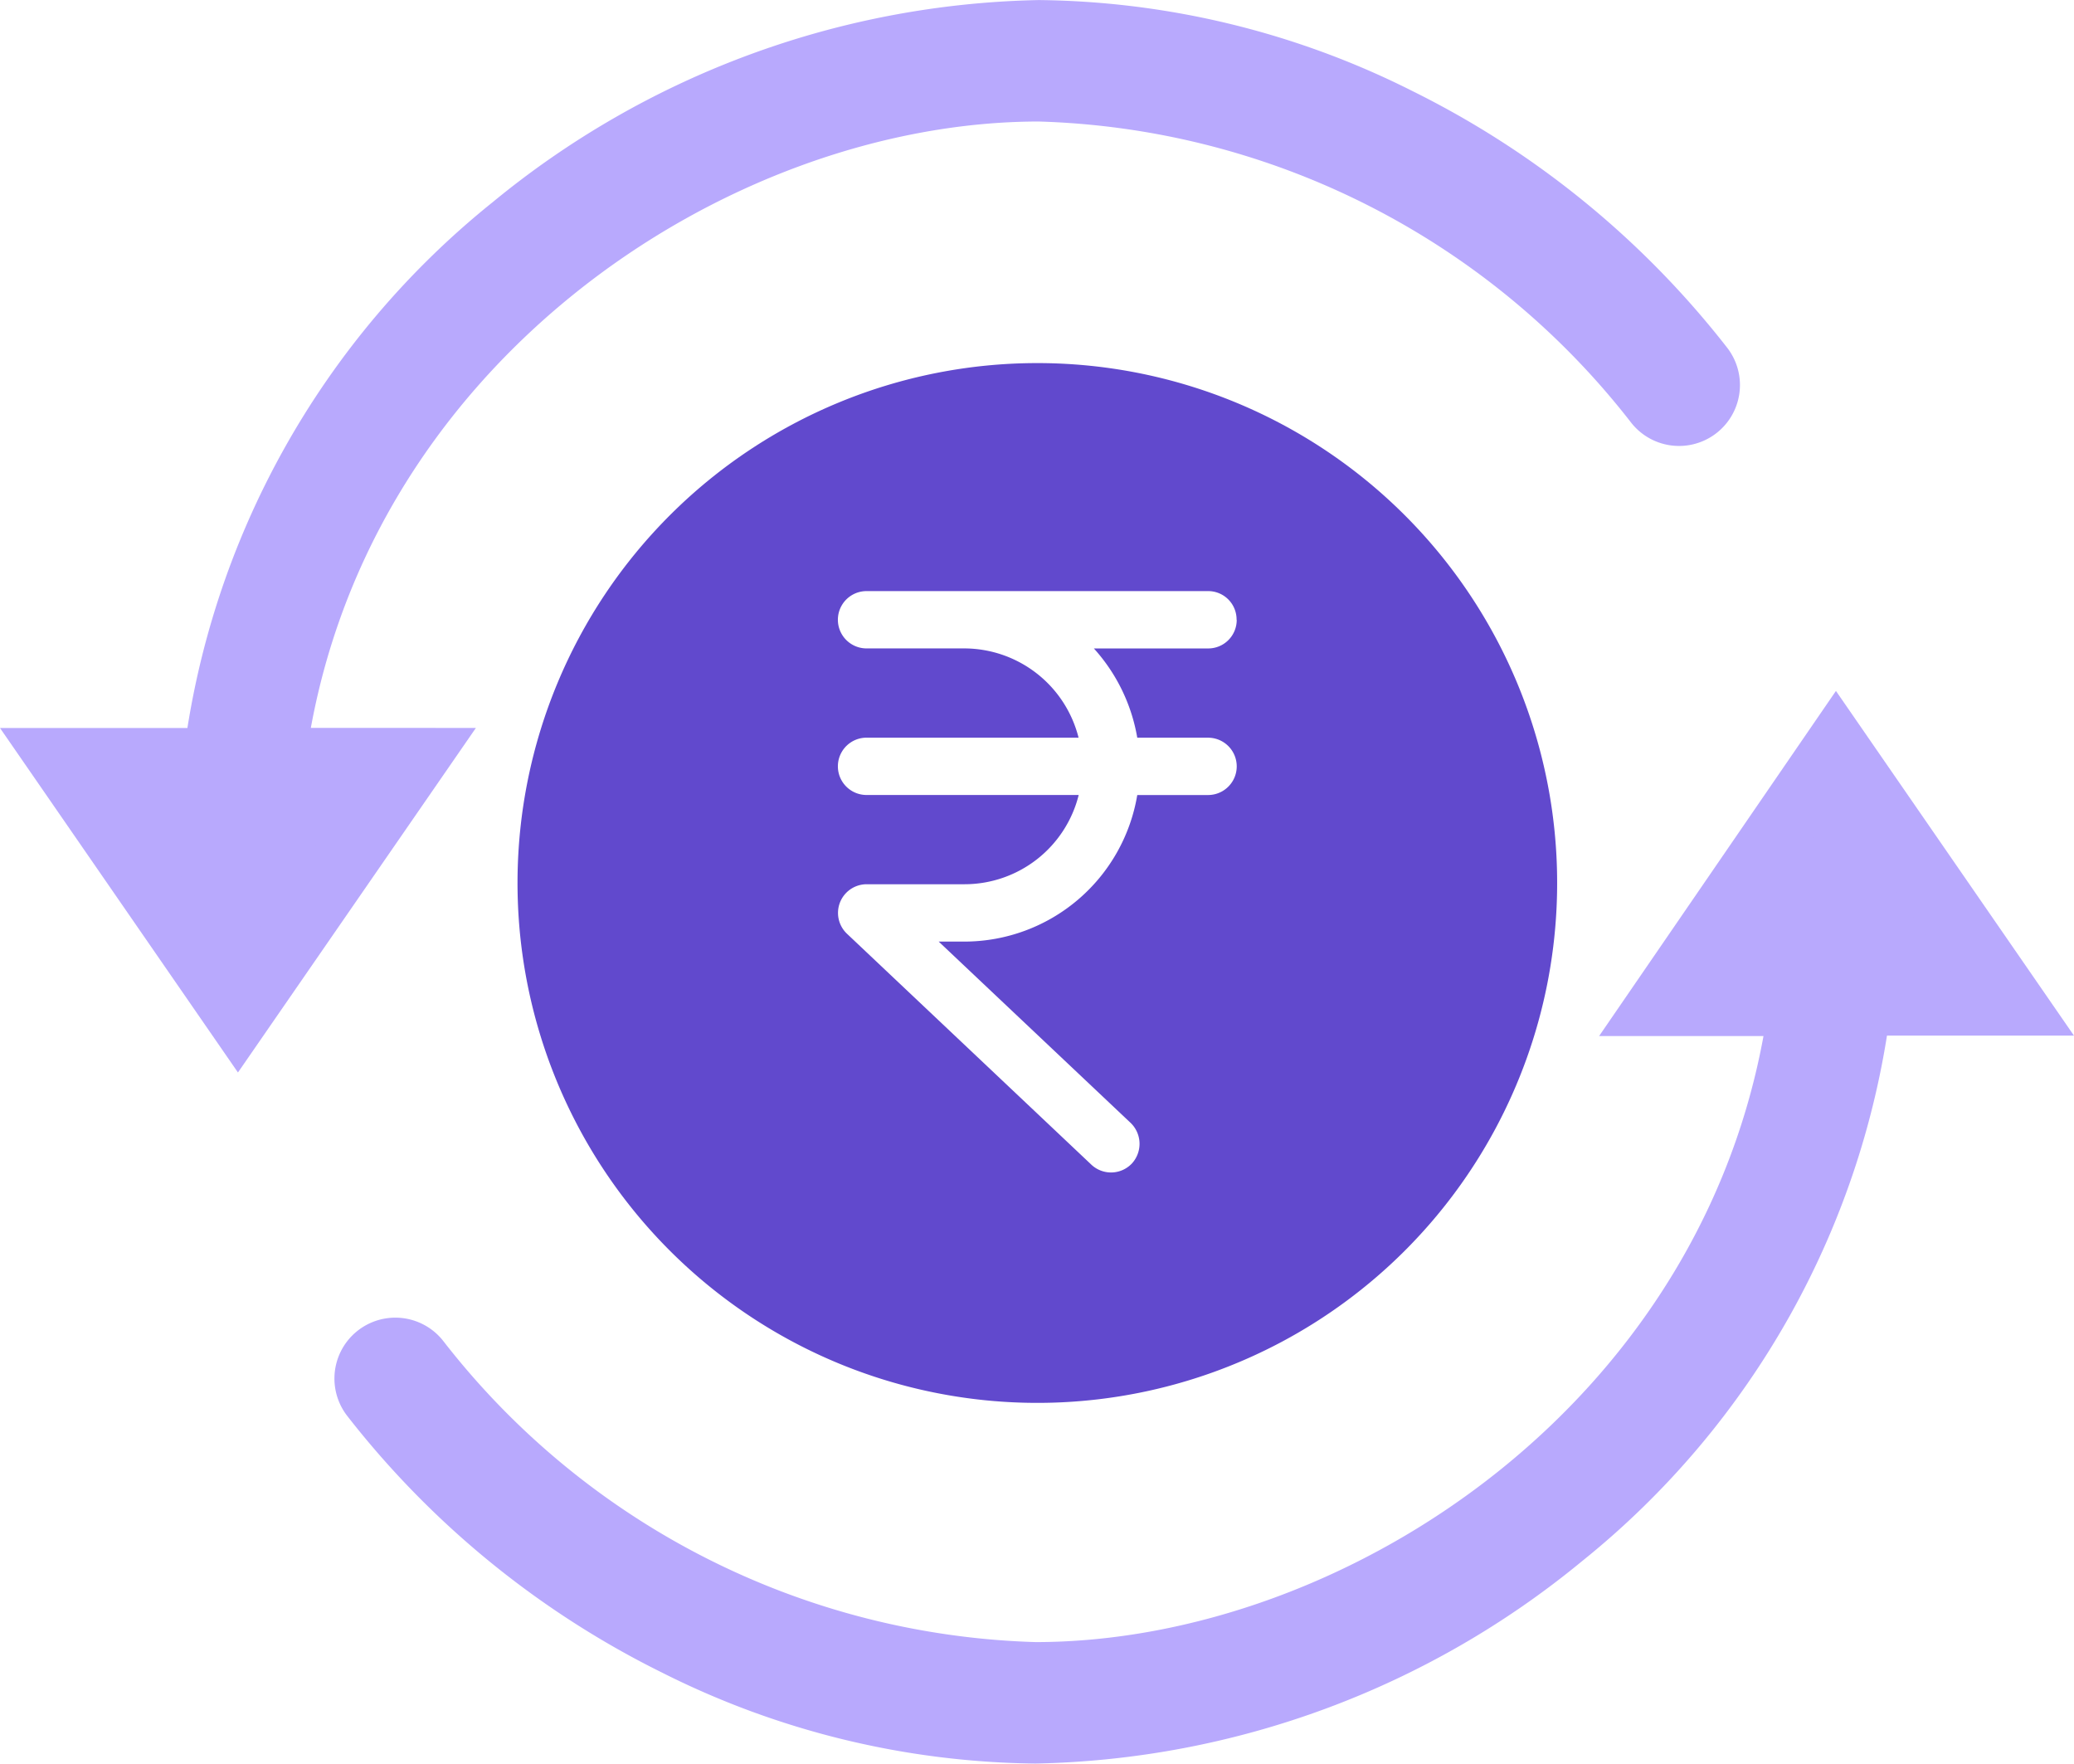
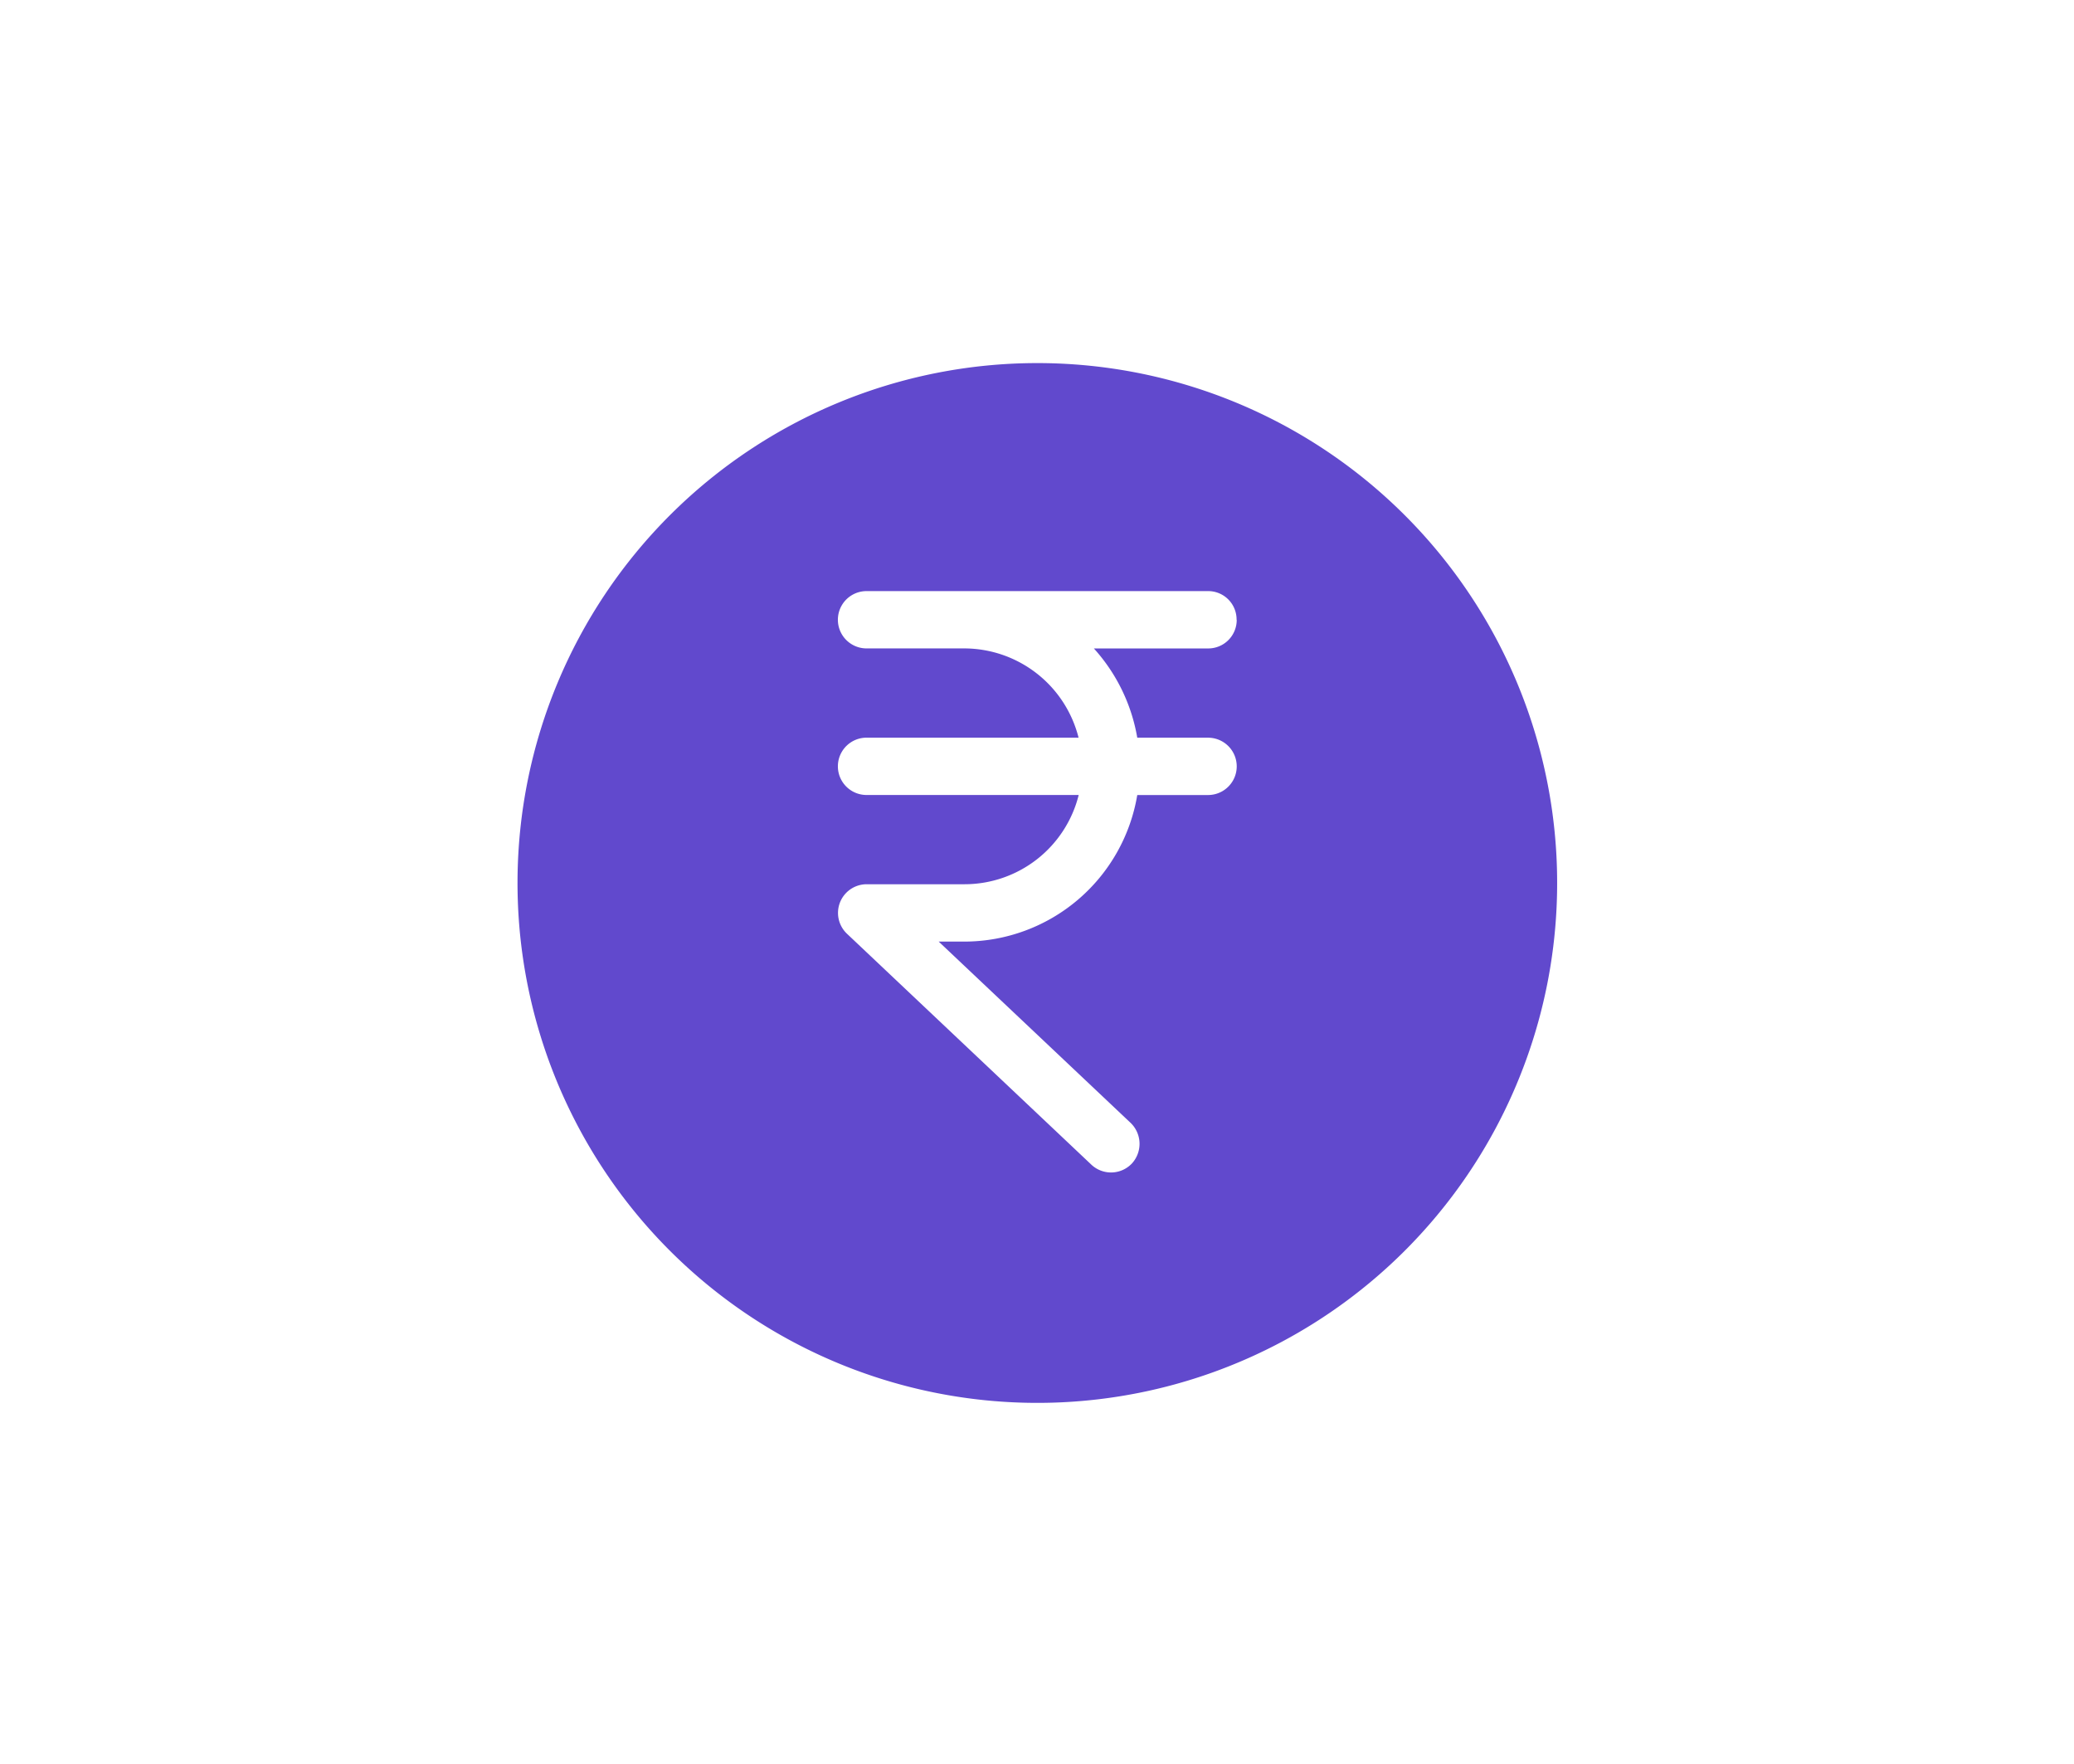
<svg xmlns="http://www.w3.org/2000/svg" width="64.237" height="54.615" viewBox="0 0 64.237 54.615">
  <g id="Group_109534" data-name="Group 109534" transform="translate(-857.094 -1618.646)">
    <g id="noun-rupees-1845010" transform="translate(769.748 1566.599)">
-       <path id="Path_115093" data-name="Path 115093" d="M210.876,252.155h4.361c-1.674,12.843-13.566,20.767-23.721,20.767a25.117,25.117,0,0,1-19.119-9.7.886.886,0,1,0-1.407,1.078,27.227,27.227,0,0,0,9.407,7.67,25.291,25.291,0,0,0,11.119,2.713,26.445,26.445,0,0,0,16.292-6.035,25.124,25.124,0,0,0,9.217-16.507h4.754l-5.464-7.911Z" transform="translate(-72.103 -169.023)" fill="#b8a9fd" stroke="#b8a9fd" stroke-width="2" />
-       <path id="Path_115094" data-name="Path 115094" d="M95.807,75.577c1.674-12.831,13.566-20.767,23.721-20.767a25.117,25.117,0,0,1,19.119,9.7.886.886,0,1,0,1.407-1.078,27.227,27.227,0,0,0-9.407-7.67,25.291,25.291,0,0,0-11.119-2.713,26.445,26.445,0,0,0-16.292,6.035,25.124,25.124,0,0,0-9.217,16.507H89.252L94.716,83.5l5.464-7.911H95.807Z" transform="translate(0)" fill="#b8a9fd" stroke="#b8a9fd" stroke-width="2" />
      <path id="Path_115095" data-name="Path 115095" d="M211.09,157.484a16.1,16.1,0,1,0,16.1-16.064A16.1,16.1,0,0,0,211.09,157.484Zm22.275-8.114a.882.882,0,0,1-.887.887h-3.537a5.5,5.5,0,0,1,1.344,2.764h2.193a.887.887,0,0,1,0,1.775h-2.193a5.436,5.436,0,0,1-5.35,4.539h-.8l5.946,5.616a.9.9,0,0,1,.038,1.255.889.889,0,0,1-1.255.038l-7.569-7.151a.888.888,0,0,1,.609-1.534h3.03a3.646,3.646,0,0,0,3.537-2.764H221.9a.887.887,0,0,1,0-1.775h6.567a3.657,3.657,0,0,0-3.537-2.764H221.9a.887.887,0,1,1,0-1.775h10.586a.879.879,0,0,1,.875.887Z" transform="translate(-107.715 -78.129)" fill="#6149cd" />
    </g>
  </g>
</svg>